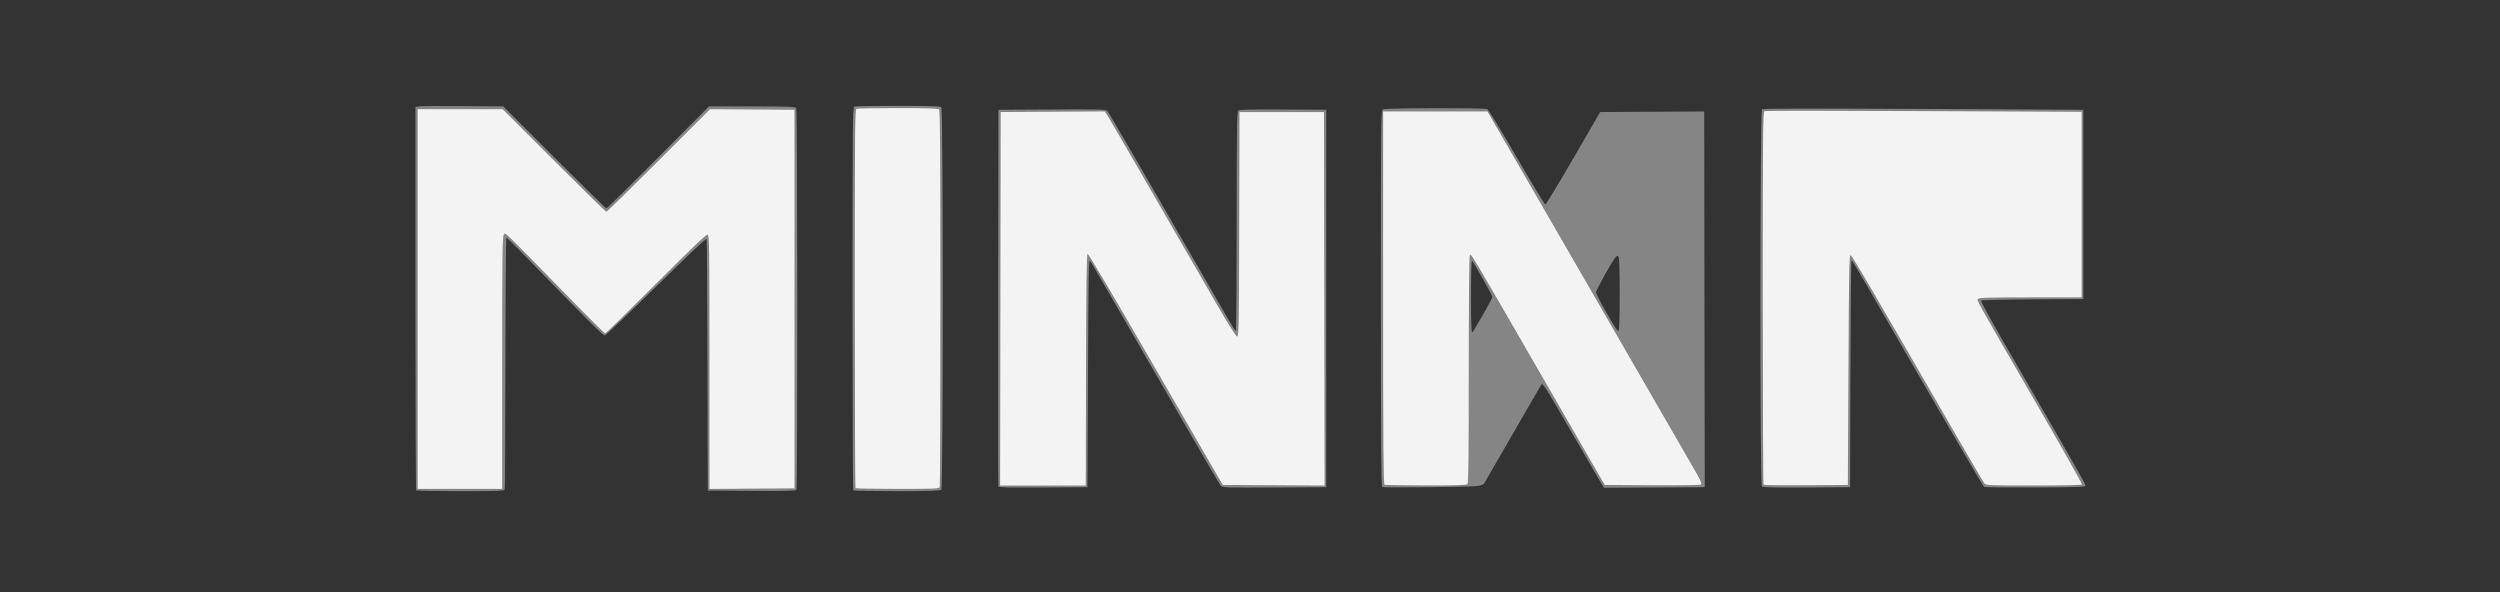
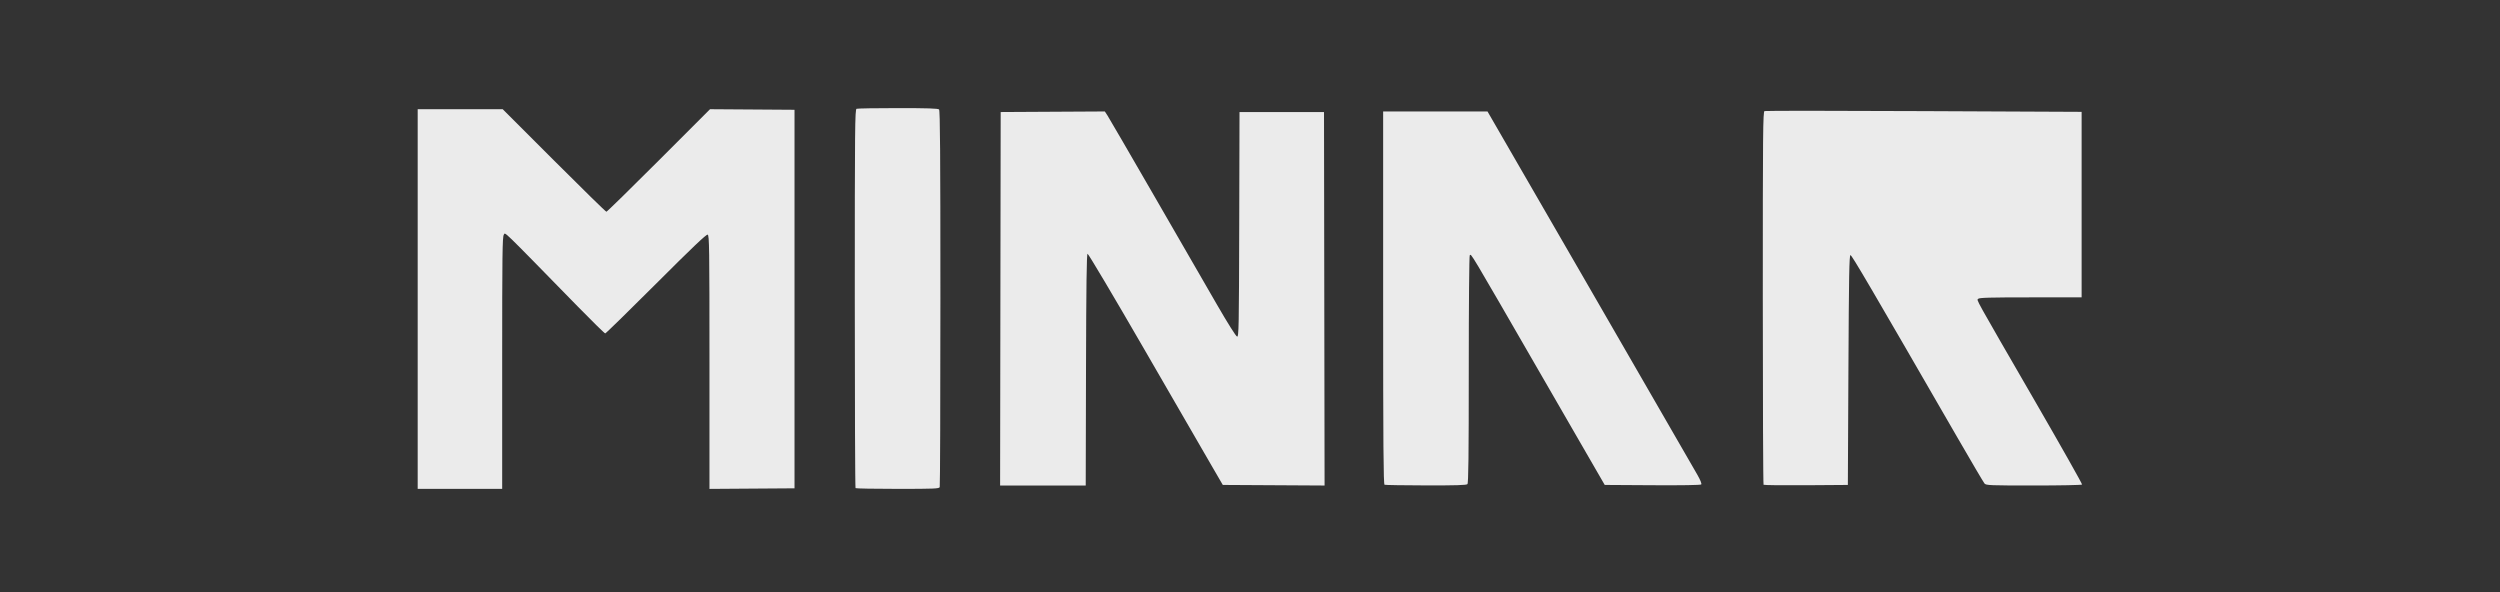
<svg xmlns="http://www.w3.org/2000/svg" xmlns:ns1="http://sodipodi.sourceforge.net/DTD/sodipodi-0.dtd" xmlns:ns2="http://www.inkscape.org/namespaces/inkscape" version="1.1" id="svg2" width="800" height="189.5" viewBox="0 0 800 189.5" ns1:docname="logo.svg" ns2:version="0.92.1 r15371">
  <rect x="0" y="0" width="800" height="189.5" fill="#333333" stroke="none" />
  <defs id="defs6" />
  <ns1:namedview pagecolor="#ffffff" bordercolor="#666666" borderopacity="1" objecttolerance="10" gridtolerance="10" guidetolerance="10" ns2:pageopacity="0" ns2:pageshadow="2" ns2:window-width="2592" ns2:window-height="1779" id="namedview4" showgrid="false" ns2:zoom="1.7925157" ns2:cx="310.9596" ns2:cy="79.419475" ns2:window-x="-13" ns2:window-y="-13" ns2:window-maximized="1" ns2:current-layer="svg2" />
  <g id="g3692" transform="matrix(0.721,0,0,0.721,111.668,26.661)">
-     <path style="opacity:0.4;fill:#ffffff;stroke-width:0.5" d="M 29.833,180.667 C 29.65,180.483 29.5,142.131 29.5,95.439 V 10.545 l 1.625,-0.298 c 0.894,-0.164 9.668,-0.23 19.498,-0.148 L 68.497,10.25 91.126,32.875 c 12.446,12.444 22.856,22.625 23.134,22.625 0.278,0 10.627,-10.181 22.998,-22.625 L 159.75,10.25 h 19.143 c 16.472,0 19.209,0.105 19.617,0.75 0.584,0.924 0.657,168.463 0.074,169.381 -0.314,0.494 -4.626,0.603 -19.867,0.5 L 159.25,180.75 l -0.124,-55.5 c -0.068,-30.525 -0.238,-55.803 -0.378,-56.173 -0.159,-0.42 -8.538,7.472 -22.295,21 -12.122,11.92 -22.415,21.737 -22.872,21.815 -0.792,0.135 -5.938,-4.985 -33.818,-33.642 C 74.547,72.888 70.103,68.5 69.889,68.5 c -0.214,0 -0.415,24.919 -0.447,55.375 -0.032,30.456 -0.161,55.769 -0.287,56.25 -0.213,0.814 -1.572,0.875 -19.609,0.875 -10.659,0 -19.53,-0.15 -19.713,-0.333 z m 194,0 C 223.65,180.483 223.5,142.145 223.5,95.47 c 0,-76.923 0.074,-84.892 0.791,-85.167 C 224.726,10.137 233.456,10 243.691,10 c 13.807,0 18.764,0.155 19.209,0.6 0.873,0.873 0.873,168.927 0,169.8 -0.446,0.446 -5.504,0.6 -19.667,0.6 -10.487,0 -19.217,-0.15 -19.4,-0.333 z m 64.4,-1.786 C 288.101,178.534 288.051,140.787 288.122,95 L 288.25,11.75 312.043,11.62 c 22.173,-0.121 23.847,-0.07 24.582,0.75 0.434,0.484 5.725,9.43 11.758,19.88 6.033,10.45 16.893,29.238 24.133,41.75 7.24,12.512 14.867,25.729 16.949,29.37 2.081,3.641 3.953,6.622 4.159,6.625 0.206,0.003 0.375,-21.905 0.375,-48.683 0,-40.562 0.114,-48.783 0.683,-49.256 0.49,-0.406 6.125,-0.53 19.875,-0.436 L 433.75,11.75 v 83.75 83.75 l -23.043,0.13 c -21.472,0.121 -23.094,0.07 -23.791,-0.75 C 386.505,178.146 378.773,164.925 369.734,149.25 335.723,90.274 329.905,80.217 329.088,79 328.3,77.825 328.235,80.798 328,128.5 l -0.25,50.75 -19.638,0.131 c -15.444,0.103 -19.69,-0.004 -19.878,-0.5 z M 458.625,179.178 C 458.129,178.97 458,161.756 458,95.476 c 0,-81.984 0.017,-83.45 0.967,-83.958 1.114,-0.596 44.707,-0.674 46.212,-0.082 0.53,0.209 6.133,9.359 13.065,21.34 6.675,11.536 12.402,20.975 12.726,20.975 0.324,0 5.933,-9.225 12.463,-20.5 l 11.873,-20.5 23.097,-0.13 23.097,-0.13 0.1,81.505 c 0.055,44.828 0.111,82.349 0.125,83.38 l 0.025,1.875 -22.366,0.13 -22.365,0.13 -1.181,-1.88 c -0.65,-1.034 -6.423,-10.993 -12.83,-22.13 -10.785,-18.749 -13.157,-22.56 -13.676,-21.972 -0.108,0.122 -2.333,3.935 -4.945,8.472 -9.695,16.842 -20.055,34.776 -20.557,35.584 -0.332,0.534 -1.52,0.955 -3.298,1.168 -3.397,0.408 -41.031,0.79 -41.905,0.425 z m 44.58,-76.331 C 505.567,98.774 507.5,95.162 507.5,94.82 507.5,94.183 499.308,79.634 498.466,78.775 498.178,78.481 498,84.321 498,94.067 c 0,13.572 0.163,16.951 0.788,16.308 0.067,-0.069 2.054,-3.457 4.417,-7.529 z m 60.787,-9.251 C 563.987,83.823 563.792,77.463 563.482,77 563.053,76.36 562.834,76.424 561.985,77.436 560.292,79.456 553.5,91.742 553.5,92.786 c 0,0.543 1.815,4.133 4.034,7.976 5.173,8.962 5.417,9.328 5.988,8.975 0.288,-0.178 0.475,-6.593 0.47,-16.141 z m 63.113,85.31 c -0.946,-0.946 -0.876,-166.559 0.071,-167.345 0.499,-0.414 19.37,-0.463 71.625,-0.186 L 769.75,11.75 v 42 42 l -22.48,0.13 c -12.364,0.072 -22.666,0.316 -22.893,0.543 -0.227,0.227 4.392,8.719 10.264,18.87 31.11,53.776 35.98,62.302 36.042,63.093 0.063,0.804 -1.458,0.871 -22.183,0.983 -12.238,0.066 -22.506,-0.046 -22.819,-0.25 -0.48,-0.313 -26.459,-44.977 -51.611,-88.735 -3.751,-6.526 -6.988,-11.87 -7.193,-11.875 -0.205,-0.005 -0.43,22.659 -0.5,50.365 l -0.127,50.375 -19.269,0.131 c -14.57,0.099 -19.417,-0.017 -19.875,-0.475 z" id="path3698" ns2:connector-curvature="0" />
    <path style="opacity:0.9;fill:#ffffff;stroke-width:0.5" d="M 30.5,95.75 V 11.5 H 49.373 68.246 L 91,34.25 C 103.515,46.763 113.979,57 114.254,57 114.529,57 124.991,46.76 137.502,34.245 L 160.25,11.491 179,11.62 197.75,11.75 v 84 84 l -18.875,0.131 -18.875,0.131 v -56.272 c 0,-51.126 -0.073,-56.3 -0.8,-56.579 -0.58,-0.222 -6.883,5.775 -22.877,21.766 C 124.18,101.067 114.017,111 113.736,111 113.456,111 107.944,105.599 101.488,98.997 66.731,63.455 69.514,66.154 68.721,67.221 68.103,68.053 68,76.173 68,124.096 V 180 H 49.25 30.5 Z m 194.333,83.917 C 224.65,179.483 224.5,141.595 224.5,95.47 c 0,-76.011 0.074,-83.892 0.791,-84.167 C 225.726,11.137 234.006,11 243.691,11 c 13.029,0 17.765,0.156 18.209,0.6 0.462,0.462 0.6,19.735 0.6,83.709 0,45.71 -0.137,83.465 -0.303,83.9 -0.269,0.701 -2.383,0.791 -18.667,0.791 -10.1,0 -18.513,-0.15 -18.697,-0.333 z M 289.124,95.625 289.25,12.75 l 23.115,-0.13 23.115,-0.13 1.217,1.88 c 0.67,1.034 10.051,17.18 20.847,35.88 10.796,18.7 23.268,40.3 27.714,48 4.721,8.175 8.429,14.067 8.911,14.161 0.763,0.149 0.836,-3.651 0.954,-49.75 L 395.25,12.75 H 414 432.75 l 0.126,82.88 0.126,82.88 -22.586,-0.13 -22.586,-0.13 -5.083,-8.75 c -2.795,-4.812 -16.174,-27.94 -29.73,-51.395 -13.556,-23.455 -24.899,-42.561 -25.208,-42.458 -0.409,0.136 -0.595,14.129 -0.688,51.52 L 326.995,178.5 H 307.996 288.997 Z M 459.625,178.169 C 459.129,177.969 459,160.907 459,95.208 V 12.5 h 23.16 23.16 l 11.053,19.125 c 6.079,10.519 21.333,36.9 33.897,58.625 22.4,38.732 43.717,75.665 48.14,83.405 1.412,2.47 2.057,4.08 1.756,4.38 -0.29,0.29 -8.735,0.425 -21.648,0.345 L 557.344,178.25 549.109,164 c -4.529,-7.838 -13.69,-23.7 -20.358,-35.25 C 496.66,73.159 498.234,75.796 497.443,76.285 497.19,76.441 497,98.18 497,126.93 c 0,38.51 -0.141,50.512 -0.6,50.97 -0.446,0.446 -5.171,0.59 -18.375,0.561 -9.776,-0.022 -18.056,-0.153 -18.4,-0.292 z m 168.214,0.004 C 627.653,177.986 627.5,140.657 627.5,95.22 c 0,-74.106 0.08,-82.644 0.774,-82.91 0.426,-0.163 32.263,-0.15 70.75,0.029 L 769,12.665 V 53.833 95 h -22.689 c -18.128,0 -22.798,0.132 -23.234,0.657 -0.646,0.778 -2.261,-2.127 25.595,46.046 11.434,19.774 20.673,36.143 20.529,36.375 -0.143,0.232 -9.775,0.422 -21.404,0.422 -19.516,0 -21.201,-0.067 -21.895,-0.875 -0.413,-0.481 -5.947,-9.875 -12.297,-20.875 -38.5,-66.691 -46.595,-80.5 -47.191,-80.5 -0.547,0 -0.709,9.044 -0.914,51 l -0.25,51 -18.536,0.131 c -10.195,0.072 -18.688,-0.022 -18.875,-0.208 z" id="path3694" ns2:connector-curvature="0" />
  </g>
</svg>